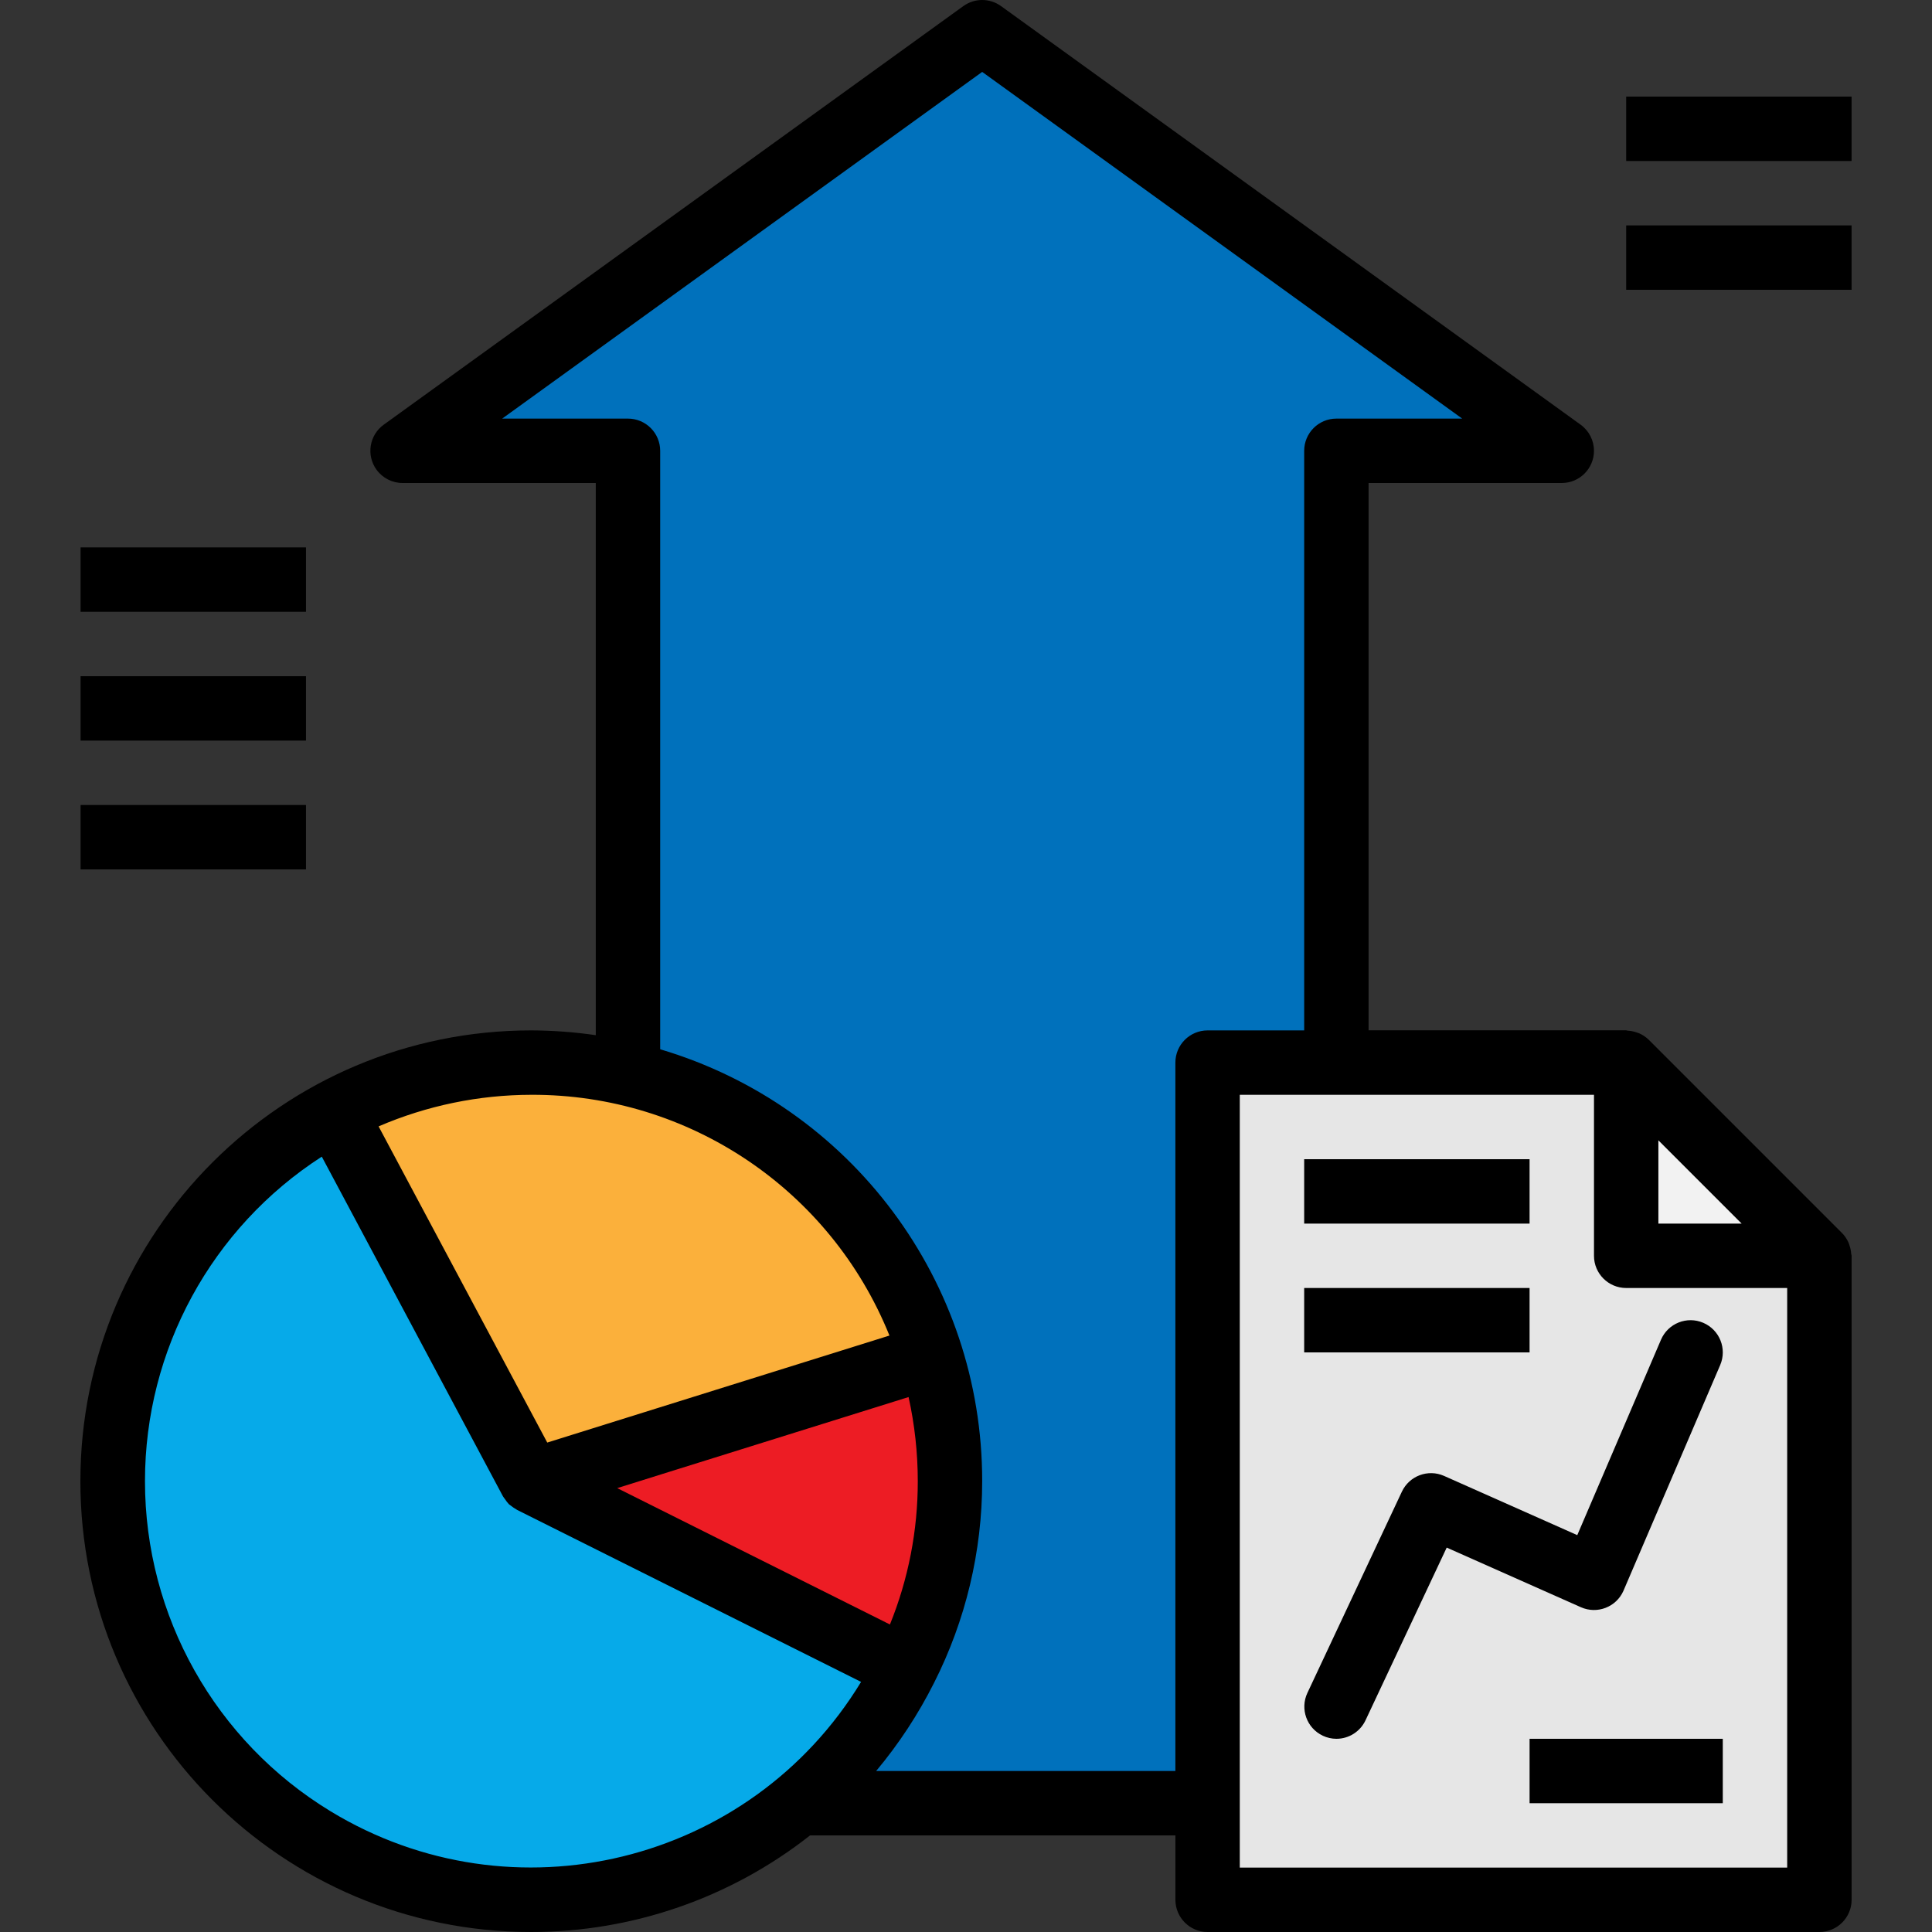
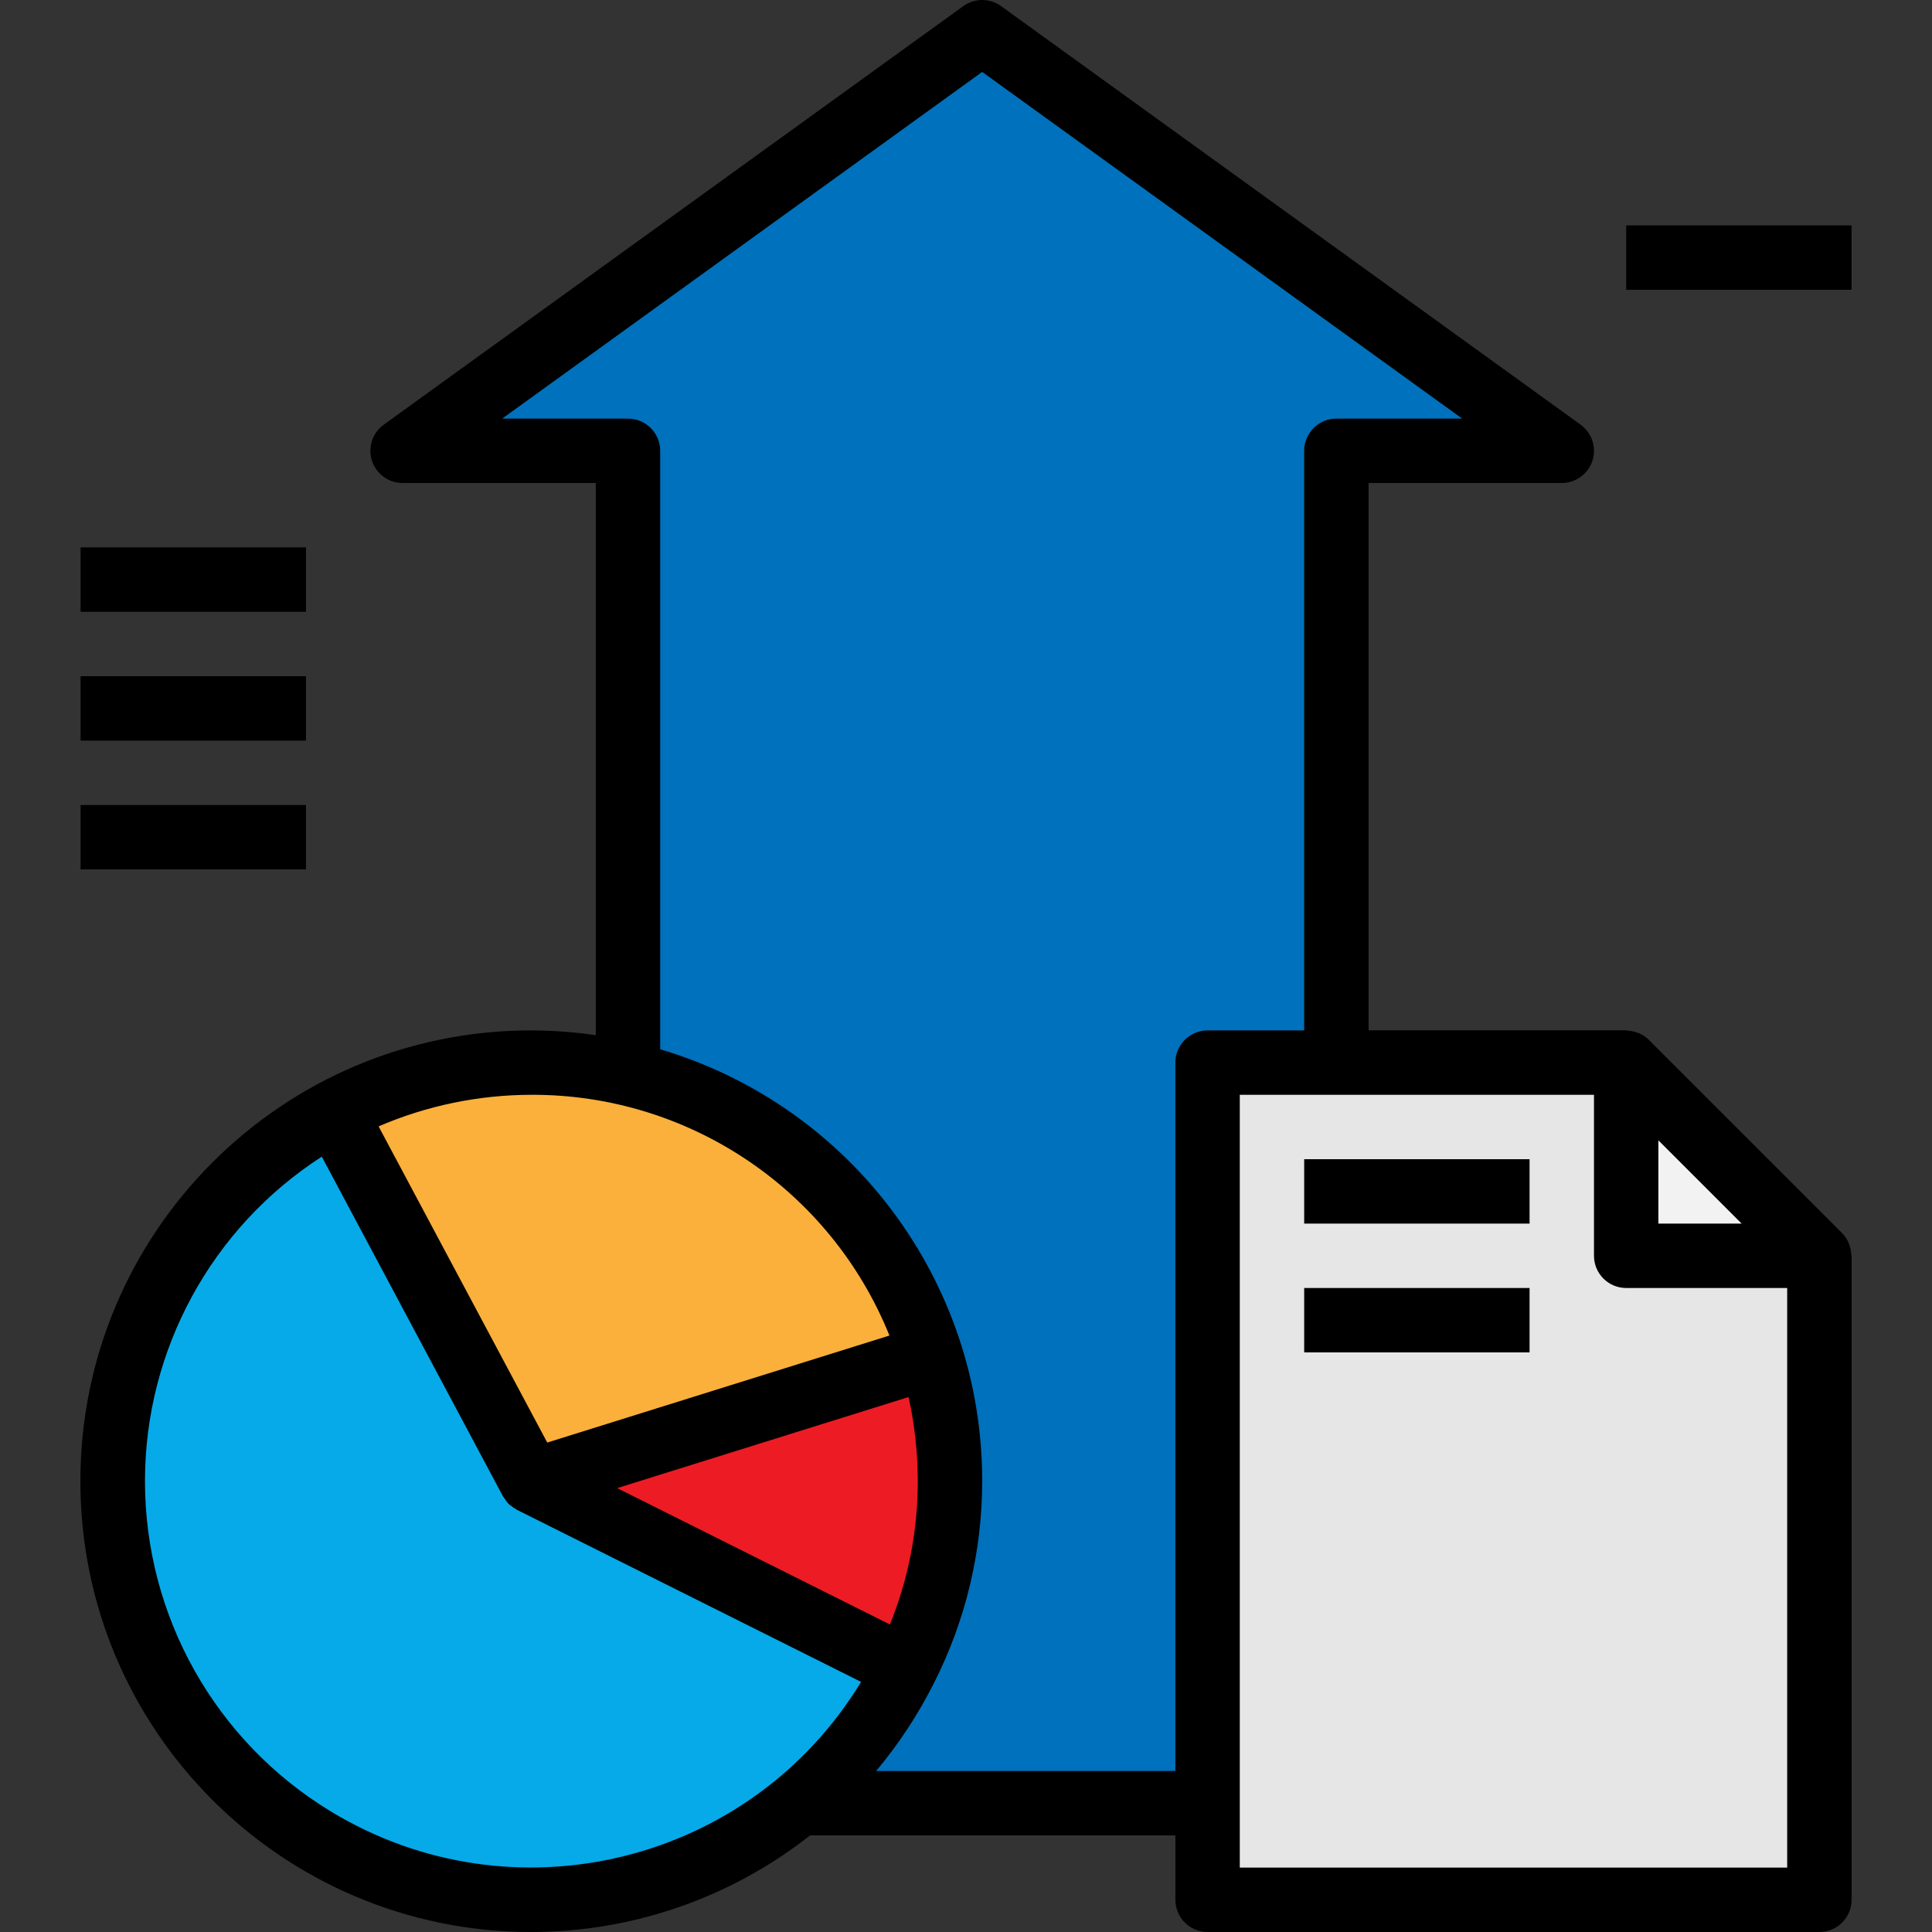
<svg xmlns="http://www.w3.org/2000/svg" version="1.1" id="Capa_1" x="0px" y="0px" viewBox="0 0 512 512" style="enable-background:new 0 0 512 512;" xml:space="preserve">
  <rect x="0" y="0" width="512" height="512" fill="#333333" stroke="none" />
  <path style="fill:#0071BC;" d="M166.421,477.867v-358.4h-59.733l153.6-110.933l153.6,110.933h-59.733v358.4H166.421z" />
  <path style="fill:#E6E6E6;" d="M482.155,503.467H320.021V281.6h110.933l51.2,51.2V503.467z" />
  <path style="fill:#F2F2F2;" d="M430.955,281.6v51.2h51.2L430.955,281.6z" />
  <path style="fill:#06AAE9;" d="M88.623,294.665c-54.101,28.749-74.658,95.906-45.918,150.016s95.906,74.658,150.016,45.918  c20.412-10.846,36.932-27.802,47.241-48.495l-99.14-49.57L88.623,294.665z" />
  <path style="fill:#FBB03B;" d="M246.729,359.441c-18.278-58.479-80.503-91.068-138.974-72.789  c-6.613,2.065-13.013,4.745-19.132,8.013l52.198,97.869L246.729,359.441z" />
  <path style="fill:#ED1C24;" d="M246.729,359.441l-105.907,33.092l99.14,49.57C252.855,416.469,255.279,386.833,246.729,359.441  L246.729,359.441z" />
  <path d="M490.142,330.069c-0.094-0.273-0.162-0.538-0.282-0.802c-0.418-0.93-0.99-1.775-1.707-2.5l-51.2-51.2  c-0.725-0.717-1.579-1.289-2.509-1.707c-0.256-0.111-0.512-0.179-0.768-0.273c-0.725-0.247-1.476-0.401-2.244-0.444  c-0.179,0-0.333-0.102-0.512-0.102h-68.233V128h51.2c4.71,0,8.533-3.823,8.533-8.533c0-2.739-1.314-5.316-3.541-6.921L265.28,1.613  c-2.978-2.15-7.006-2.15-9.984,0l-153.6,110.933c-3.823,2.756-4.685,8.09-1.929,11.913c1.604,2.227,4.181,3.541,6.921,3.541h51.2  v146.338c-5.649-0.828-11.358-1.246-17.067-1.271c-65.98-0.026-119.492,53.436-119.518,119.415  C21.269,458.462,74.739,511.974,140.719,512c26.829,0.009,52.873-9.003,73.958-25.6h96.819v17.067c0,4.71,3.823,8.533,8.533,8.533  h162.133c4.71,0,8.533-3.823,8.533-8.533V332.8c0-0.188-0.094-0.35-0.111-0.538C490.534,331.512,490.389,330.778,490.142,330.069  L490.142,330.069z M461.555,324.267h-22.067v-22.067L461.555,324.267z M140.821,290.133c41.702-0.145,79.292,25.122,94.891,63.804  l-90.684,28.356l-44.698-83.789C113.122,292.992,126.895,290.15,140.821,290.133L140.821,290.133z M240.781,370.236  c1.621,7.322,2.441,14.797,2.441,22.298c0.017,13.013-2.492,25.907-7.381,37.973l-72.269-36.139l11.58-3.627L240.781,370.236z   M38.421,392.533c-0.017-34.773,17.63-67.166,46.857-86.008l48.017,90.027l0.06,0.085c0.137,0.247,0.333,0.444,0.486,0.674  c0.282,0.435,0.597,0.853,0.947,1.237l0.111,0.119c0.188,0.154,0.393,0.299,0.597,0.435c0.393,0.324,0.819,0.606,1.271,0.853  c0.085,0.043,0.145,0.119,0.239,0.171l91.187,45.594C198.84,494.012,135.889,509.363,87.59,480  C57.05,461.431,38.413,428.279,38.421,392.533L38.421,392.533z M311.488,281.6v187.733h-79.3c6.007-7.177,11.162-15.027,15.36-23.39  c8.38-16.555,12.74-34.85,12.74-53.41c0.051-52.847-34.671-99.43-85.333-114.466V119.467c0-4.71-3.823-8.533-8.533-8.533h-33.34  l127.206-91.878l127.206,91.878h-33.34c-4.71,0-8.533,3.823-8.533,8.533v153.6h-25.6C315.311,273.067,311.488,276.89,311.488,281.6z   M328.555,494.933v-204.8h93.867V332.8c0,4.71,3.823,8.533,8.533,8.533h42.667v153.6H328.555z" />
  <path d="M345.621,307.2h59.733v17.067h-59.733V307.2z" />
  <path d="M345.621,341.333h59.733V358.4h-59.733V341.333z" />
-   <path d="M451.384,350.558c-4.335-1.86-9.344,0.145-11.204,4.48l-22.187,51.789l-35.294-15.693  c-4.241-1.886-9.216-0.026-11.187,4.173l-25.037,53.333c-2.005,4.267-0.171,9.344,4.096,11.349c1.118,0.529,2.347,0.811,3.584,0.811  c3.311,0,6.315-1.911,7.723-4.907l21.513-45.764l35.567,15.804c4.309,1.911,9.353-0.026,11.264-4.335  c0.017-0.034,0.026-0.068,0.043-0.102l25.6-59.733C457.724,357.427,455.718,352.418,451.384,350.558L451.384,350.558z" />
-   <path d="M405.355,460.8h51.2v17.067h-51.2V460.8z" />
  <path d="M21.355,145.067h59.733v17.067H21.355L21.355,145.067z" />
  <path d="M21.355,179.2h59.733v17.067H21.355L21.355,179.2z" />
  <path d="M21.355,213.333h59.733V230.4H21.355L21.355,213.333z" />
-   <path d="M430.955,25.6h59.733v17.067h-59.733V25.6z" />
  <path d="M430.955,59.733h59.733V76.8h-59.733V59.733z" />
  <g>
</g>
  <g>
</g>
  <g>
</g>
  <g>
</g>
  <g>
</g>
  <g>
</g>
  <g>
</g>
  <g>
</g>
  <g>
</g>
  <g>
</g>
  <g>
</g>
  <g>
</g>
  <g>
</g>
  <g>
</g>
  <g>
</g>
</svg>